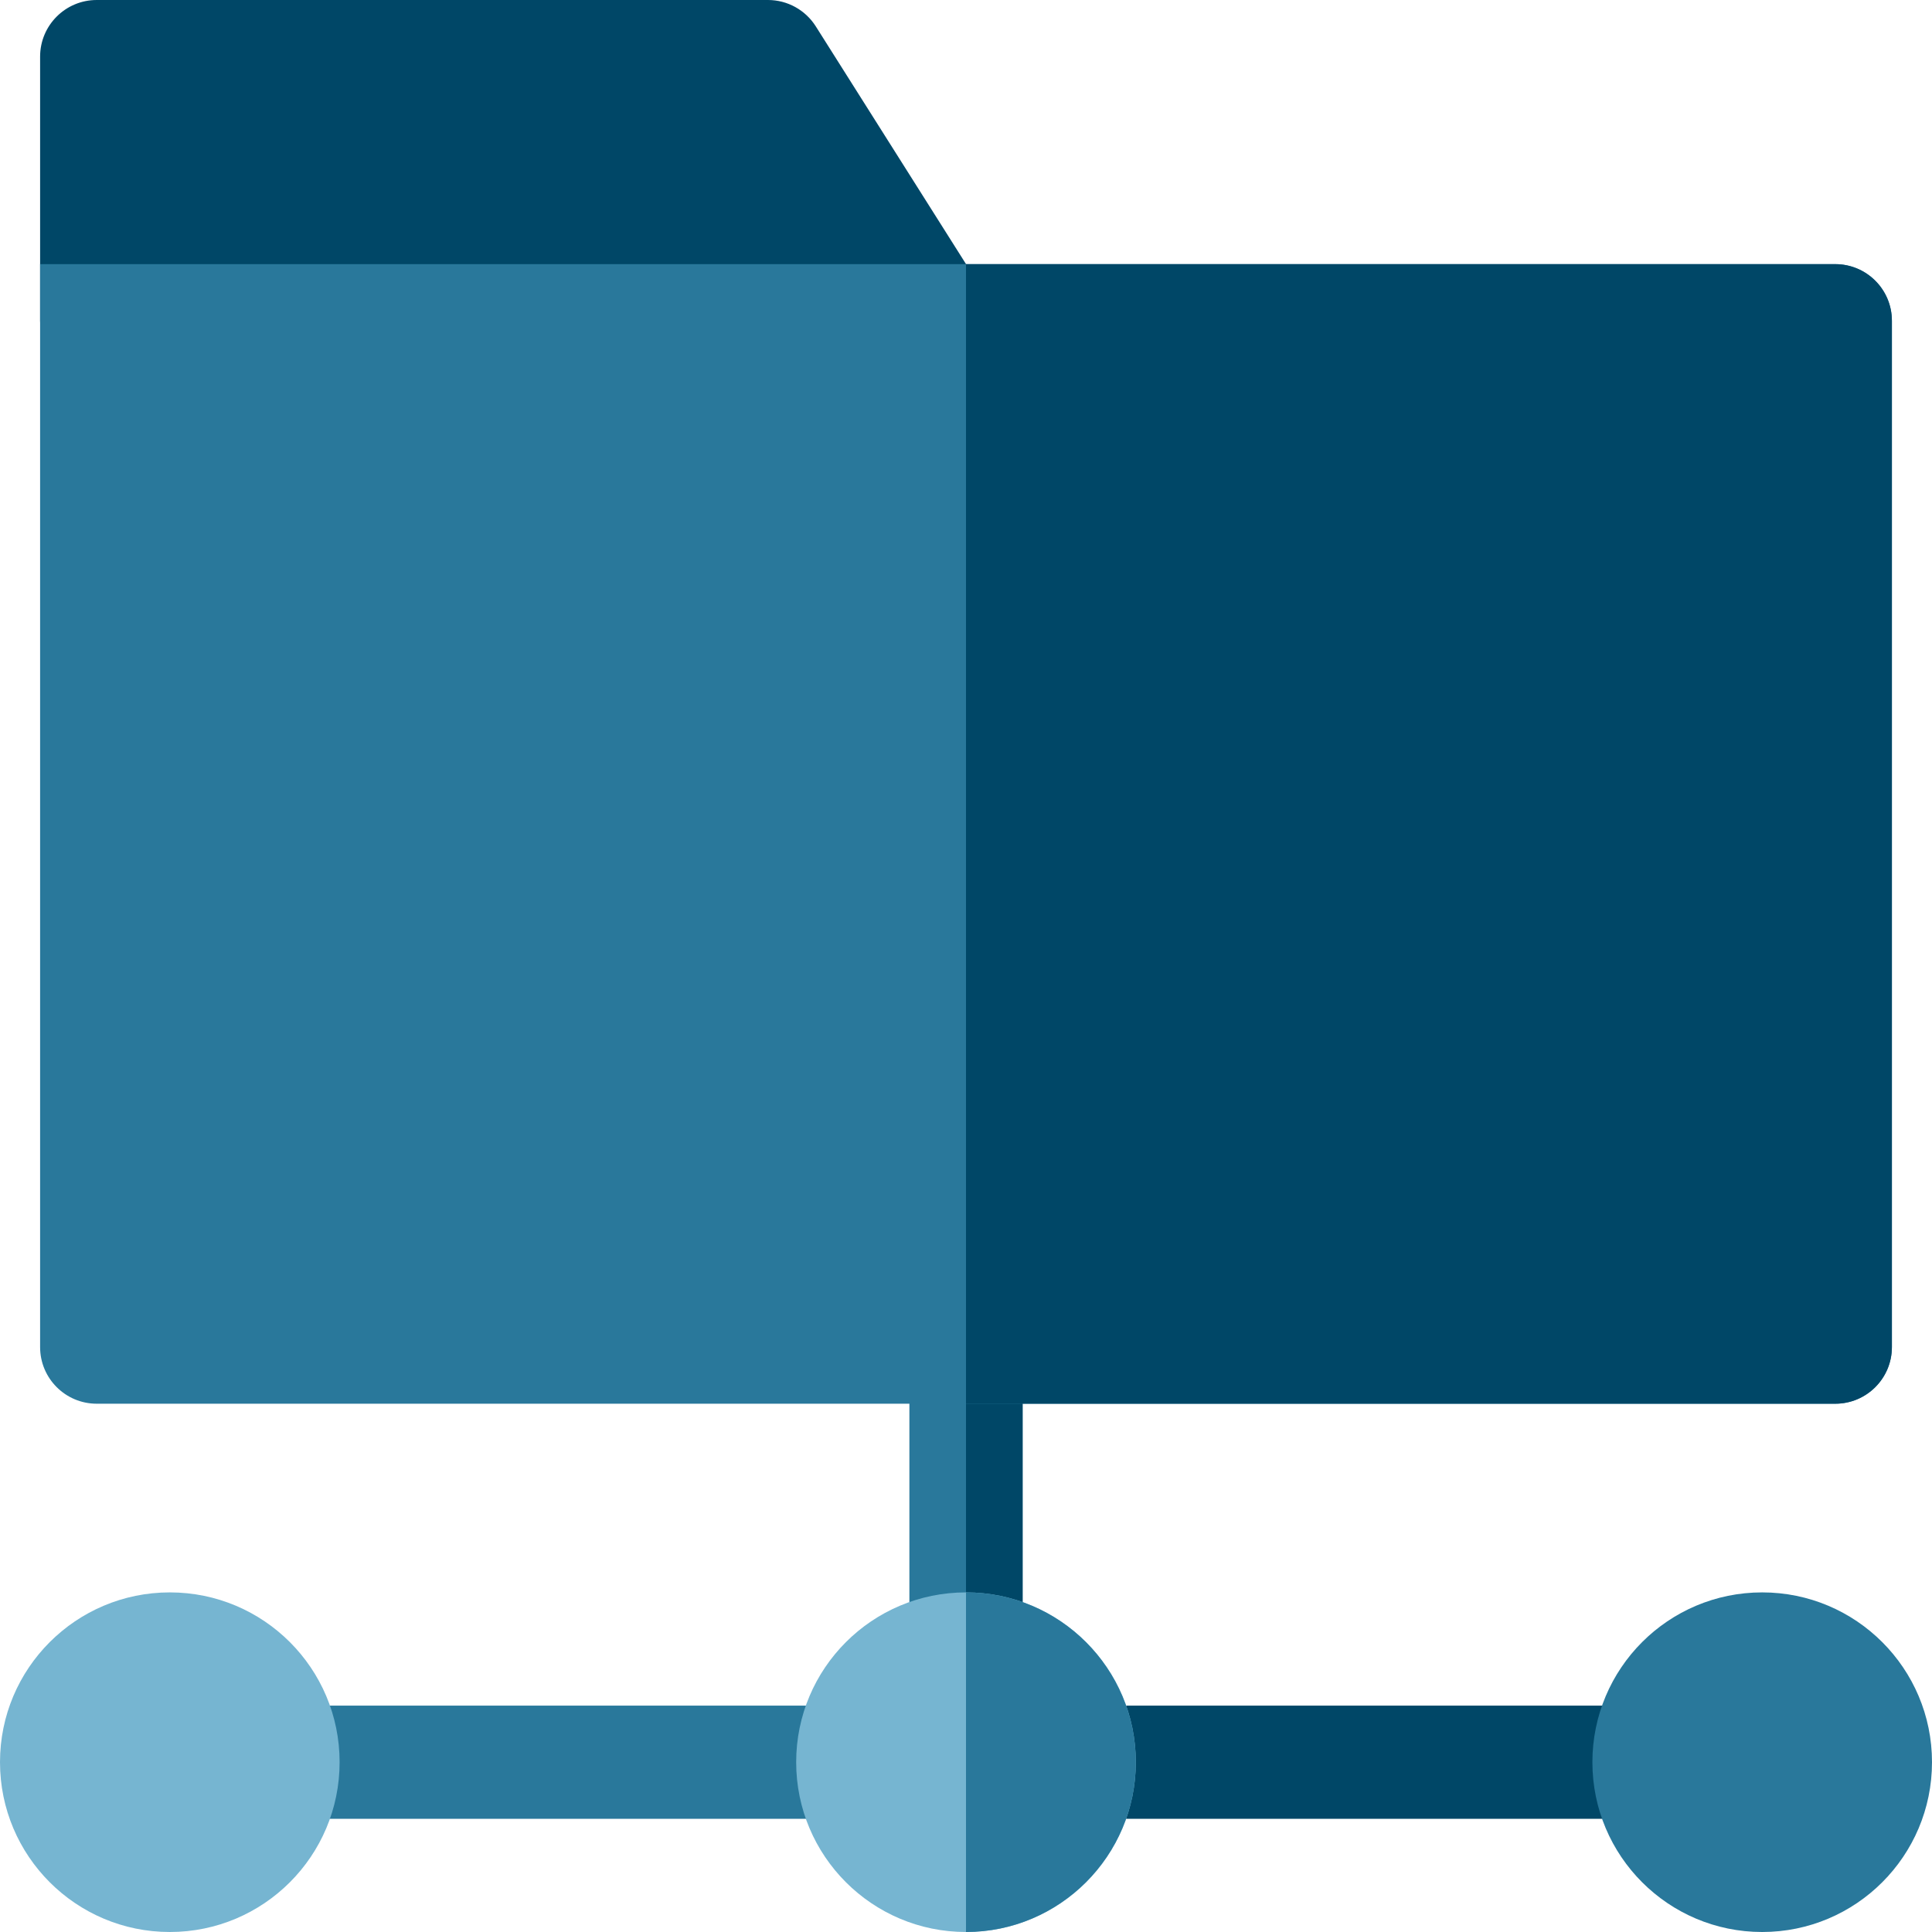
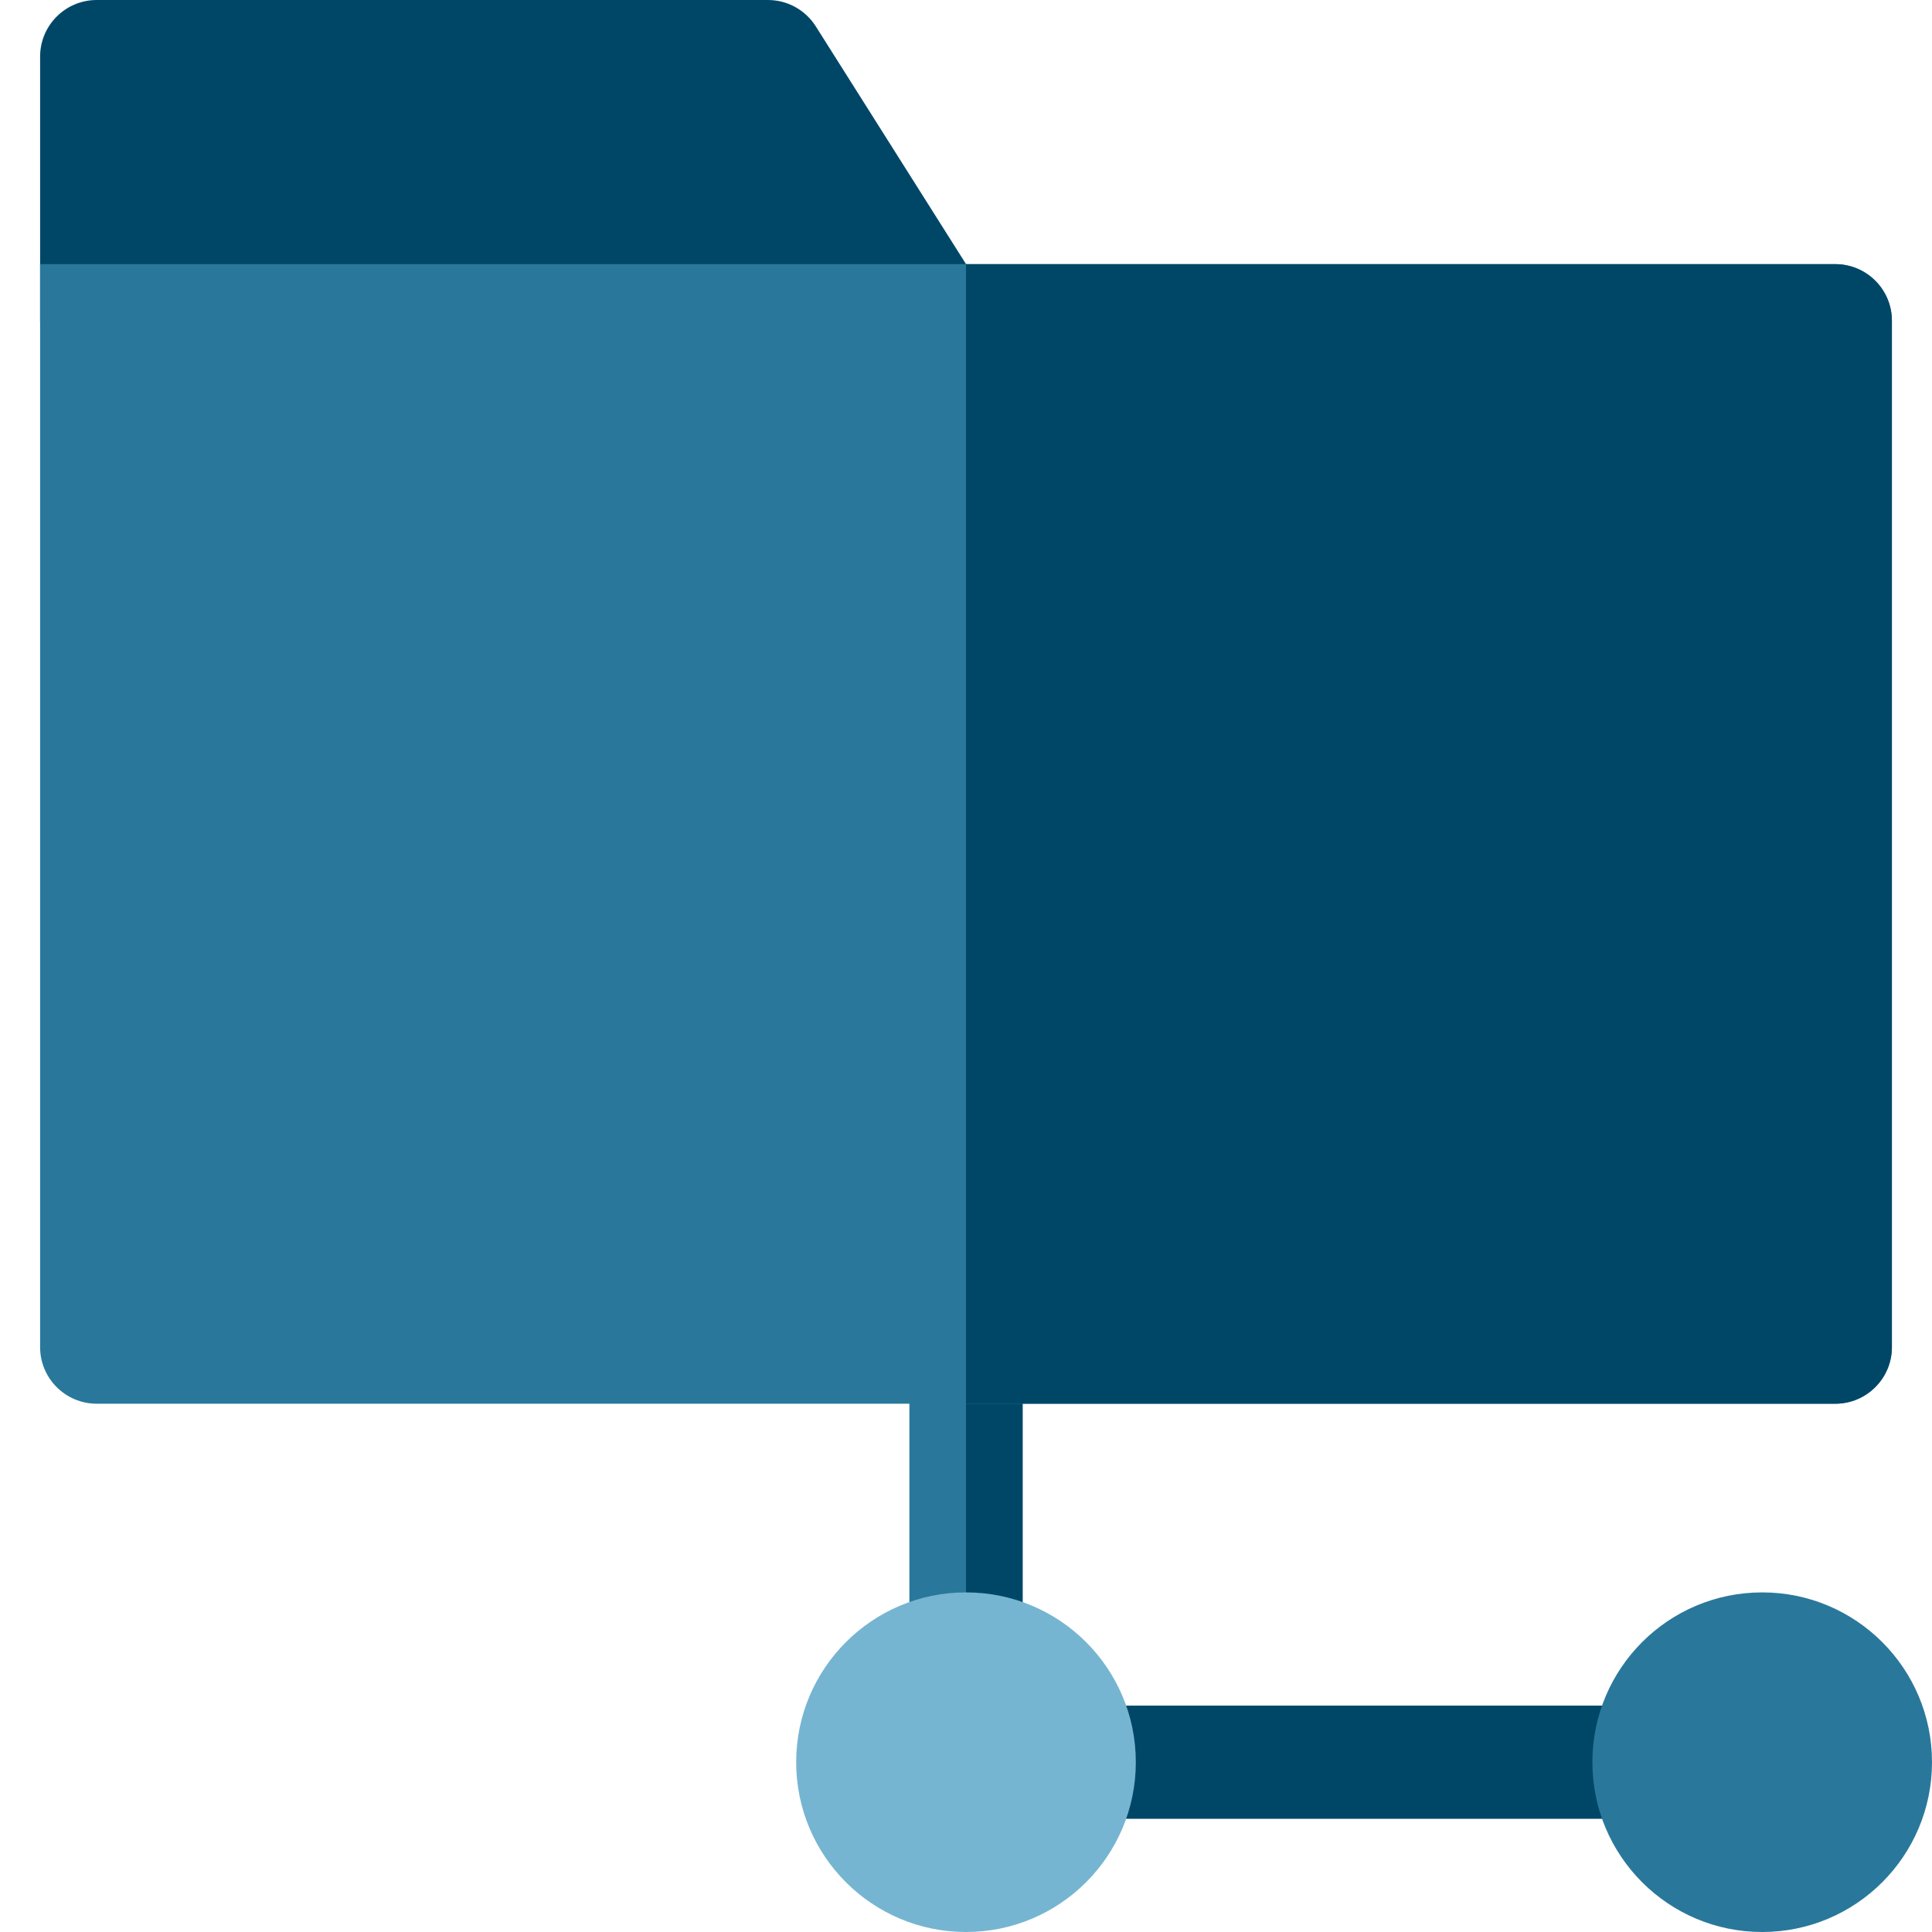
<svg xmlns="http://www.w3.org/2000/svg" width="50" height="50" viewBox="0 0 50 50" fill="none">
  <path d="M26.465 35.84V42.676C26.465 43.484 25.809 44.141 25 44.141C24.191 44.141 23.535 43.484 23.535 42.676V35.84C23.535 35.031 24.191 34.375 25 34.375C25.809 34.375 26.465 35.031 26.465 35.84Z" fill="#29789B" />
  <path d="M26.465 35.84V42.676C26.465 43.484 25.809 44.141 25 44.141V34.375C25.809 34.375 26.465 35.031 26.465 35.84Z" fill="#004767" />
-   <path d="M22.07 47.07H7.324C6.515 47.07 5.859 46.414 5.859 45.605C5.859 44.797 6.515 44.141 7.324 44.141H22.07C22.879 44.141 23.535 44.797 23.535 45.605C23.535 46.414 22.879 47.07 22.07 47.07Z" fill="#29789B" />
  <path d="M42.676 47.07H27.93C27.121 47.07 26.465 46.414 26.465 45.605C26.465 44.797 27.121 44.141 27.93 44.141H42.676C43.485 44.141 44.141 44.797 44.141 45.605C44.141 46.414 43.485 47.07 42.676 47.07Z" fill="#004767" />
  <path d="M25.593 8.734H1.104C1.061 8.598 1.038 8.452 1.038 8.301V1.465C1.038 0.656 1.694 0 2.503 0H19.875C20.378 0 20.844 0.258 21.113 0.683L25.433 7.519C25.672 7.896 25.715 8.339 25.593 8.734Z" fill="#004767" />
  <path d="M48.962 8.301V34.863C48.962 35.672 48.306 36.328 47.497 36.328H2.503C1.694 36.328 1.038 35.672 1.038 34.863V6.836H47.497C48.306 6.836 48.962 7.492 48.962 8.301Z" fill="#29789B" />
  <path d="M48.962 8.301V34.863C48.962 35.672 48.306 36.328 47.497 36.328H25V6.836H47.497C48.306 6.836 48.962 7.492 48.962 8.301Z" fill="#004767" />
  <path d="M25 50C27.427 50 29.395 48.032 29.395 45.605C29.395 43.178 27.427 41.211 25 41.211C22.573 41.211 20.605 43.178 20.605 45.605C20.605 48.032 22.573 50 25 50Z" fill="#76B5D1" />
  <path d="M45.605 50C48.032 50 50 48.032 50 45.605C50 43.178 48.032 41.211 45.605 41.211C43.178 41.211 41.211 43.178 41.211 45.605C41.211 48.032 43.178 50 45.605 50Z" fill="#29789B" />
-   <path d="M4.395 50C6.822 50 8.789 48.032 8.789 45.605C8.789 43.178 6.822 41.211 4.395 41.211C1.968 41.211 0 43.178 0 45.605C0 48.032 1.968 50 4.395 50Z" fill="#76B5D1" />
-   <path d="M29.395 45.605C29.395 48.028 27.423 50 25 50V41.211C27.423 41.211 29.395 43.183 29.395 45.605Z" fill="#29789B" />
</svg>